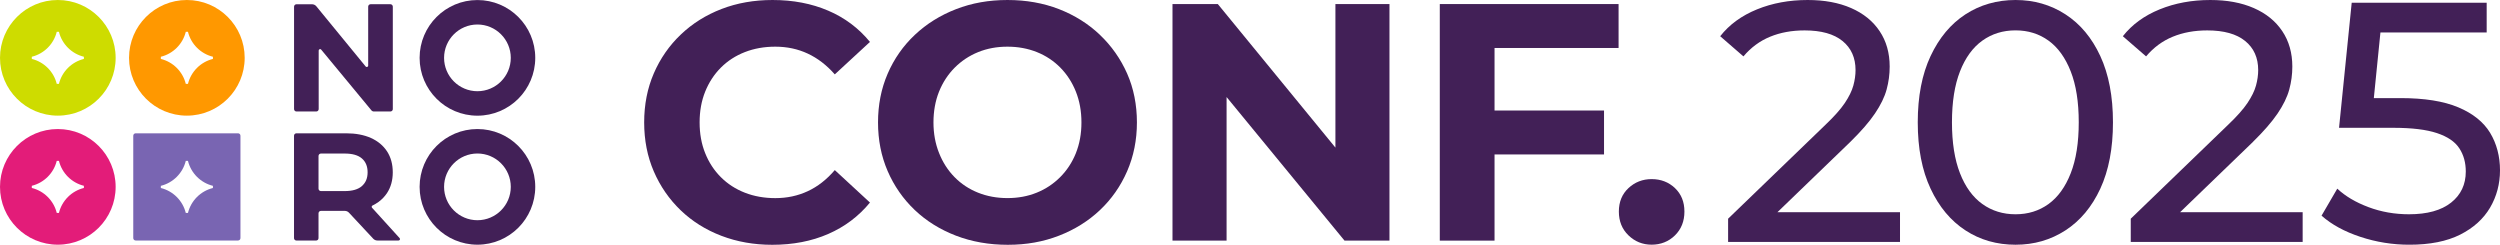
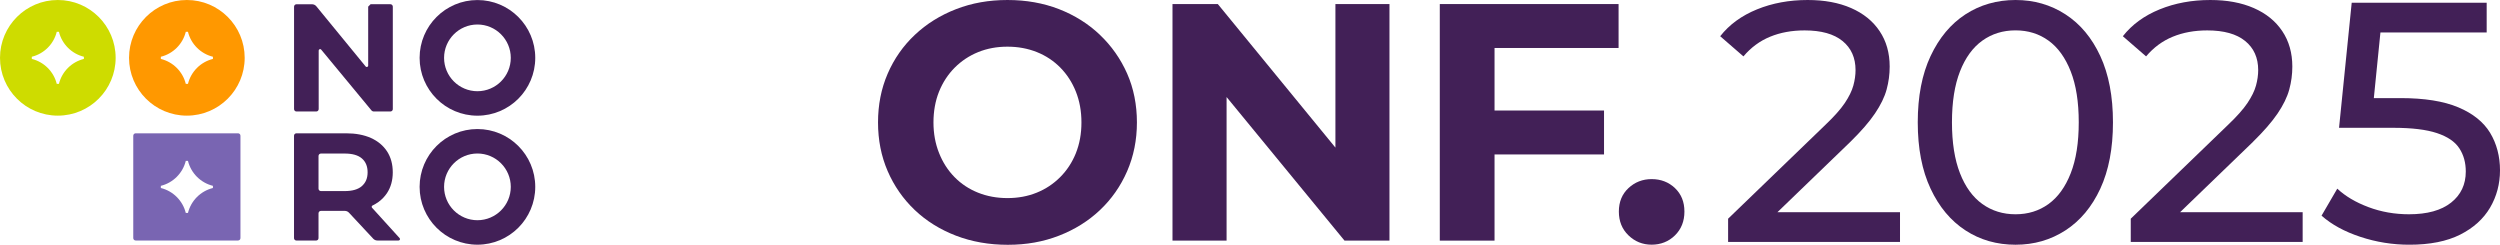
<svg xmlns="http://www.w3.org/2000/svg" id="Layer_2" data-name="Layer 2" viewBox="0 0 610.09 59.71">
  <defs>
    <style>      .cls-1 {        fill: #7965b2;      }      .cls-1, .cls-2, .cls-3, .cls-4, .cls-5 {        stroke-width: 0px;      }      .cls-2 {        fill: #cedc00;      }      .cls-3 {        fill: #422057;      }      .cls-4 {        fill: #ff9800;      }      .cls-5 {        fill: #e31c79;      }    </style>
  </defs>
  <g id="Layer_1-2" data-name="Layer 1">
    <g>
      <g>
        <polygon class="cls-3" points="325.89 36.02 297.19 .99 286.13 .99 286.13 58.72 299.33 58.72 299.33 23.68 328.11 58.72 339.08 58.72 339.08 .99 325.89 .99 325.89 36.02" />
        <polygon class="cls-3" points="364.72 11.71 394.99 11.71 394.99 .99 351.36 .99 351.36 58.72 364.72 58.72 364.72 37.69 391.44 37.69 391.44 26.97 364.72 26.97 364.72 11.71" />
-         <path class="cls-3" d="m175.92,16.5c1.65-1.65,3.6-2.91,5.86-3.79,2.25-.88,4.73-1.32,7.42-1.32,2.86,0,5.5.56,7.92,1.69,2.42,1.13,4.62,2.82,6.6,5.07l8.58-7.92c-2.75-3.35-6.14-5.9-10.19-7.63-4.04-1.73-8.56-2.6-13.57-2.6-4.51,0-8.66.73-12.45,2.19-3.79,1.46-7.11,3.53-9.94,6.23-2.83,2.69-5.03,5.86-6.6,9.49-1.57,3.63-2.35,7.62-2.35,11.96s.78,8.33,2.35,11.96,3.75,6.79,6.56,9.49c2.8,2.69,6.12,4.77,9.94,6.23,3.82,1.46,7.96,2.19,12.41,2.19,5.06,0,9.61-.88,13.65-2.64s7.44-4.32,10.19-7.67l-8.58-7.92c-1.98,2.31-4.18,4.03-6.6,5.15-2.42,1.13-5.06,1.69-7.92,1.69-2.69,0-5.17-.44-7.42-1.32-2.26-.88-4.21-2.14-5.86-3.79-1.65-1.65-2.93-3.6-3.83-5.86-.91-2.25-1.36-4.76-1.36-7.51s.45-5.25,1.36-7.51,2.19-4.21,3.83-5.86Z" />
        <path class="cls-3" d="m268.42,8.5c-2.83-2.69-6.16-4.78-9.98-6.27-3.82-1.48-8.01-2.23-12.58-2.23s-8.69.74-12.54,2.23c-3.85,1.49-7.2,3.58-10.06,6.27-2.86,2.69-5.07,5.86-6.64,9.49-1.57,3.63-2.35,7.59-2.35,11.88s.78,8.25,2.35,11.88,3.77,6.79,6.6,9.49c2.83,2.69,6.19,4.78,10.06,6.27,3.88,1.49,8.1,2.23,12.66,2.23s8.67-.74,12.5-2.23c3.82-1.48,7.15-3.56,9.98-6.23,2.83-2.67,5.04-5.83,6.64-9.49,1.59-3.66,2.39-7.63,2.39-11.92s-.8-8.32-2.39-11.92c-1.6-3.6-3.81-6.75-6.64-9.44Zm-5.86,28.87c-.91,2.25-2.19,4.21-3.84,5.86-1.65,1.65-3.56,2.92-5.73,3.79-2.17.88-4.55,1.32-7.13,1.32s-4.98-.44-7.18-1.32c-2.2-.88-4.11-2.14-5.73-3.79-1.62-1.65-2.89-3.61-3.79-5.9-.91-2.28-1.36-4.77-1.36-7.46s.45-5.25,1.36-7.51,2.19-4.21,3.83-5.86c1.65-1.65,3.56-2.91,5.73-3.79,2.17-.88,4.55-1.32,7.13-1.32s4.98.44,7.18,1.32c2.2.88,4.11,2.15,5.73,3.79,1.62,1.65,2.89,3.6,3.79,5.86s1.36,4.76,1.36,7.51-.45,5.25-1.36,7.51Z" />
        <path class="cls-3" d="m403.06,43.71c-2.2,0-4.08.73-5.65,2.19-1.57,1.46-2.35,3.37-2.35,5.73s.78,4.3,2.35,5.81c1.57,1.51,3.45,2.27,5.65,2.27s4.15-.75,5.69-2.27c1.54-1.51,2.31-3.45,2.31-5.81s-.77-4.27-2.31-5.73c-1.54-1.46-3.44-2.19-5.69-2.19Z" />
      </g>
      <g>
        <path class="cls-3" d="m607.67,32.4c-1.61-2.64-4.2-4.71-7.76-6.21-3.56-1.5-8.26-2.25-14.09-2.25h-6.52l1.61-16.01h25.93V.67h-32.94l-3.09,30.52h13.26c4.5,0,8.05.43,10.63,1.29,2.59.86,4.41,2.1,5.46,3.71,1.06,1.61,1.58,3.5,1.58,5.67,0,3.17-1.2,5.7-3.59,7.59-2.39,1.89-5.81,2.84-10.26,2.84-3.5,0-6.81-.58-9.92-1.75-3.11-1.17-5.64-2.67-7.59-4.5l-3.84,6.59c2.45,2.17,5.6,3.89,9.47,5.17,3.86,1.28,7.85,1.92,11.97,1.92,5,0,9.13-.82,12.39-2.46,3.25-1.64,5.68-3.84,7.3-6.59,1.61-2.75,2.42-5.8,2.42-9.13s-.81-6.49-2.42-9.13Z" />
        <path class="cls-3" d="m549.81,34.61c2.61-2.56,4.61-4.86,6.01-6.92,1.39-2.06,2.34-4,2.84-5.84.5-1.83.75-3.7.75-5.59,0-3.34-.82-6.23-2.46-8.67-1.64-2.45-3.96-4.32-6.96-5.63-3-1.31-6.53-1.96-10.59-1.96-4.5,0-8.63.76-12.38,2.29-3.75,1.53-6.74,3.71-8.97,6.55l5.67,4.92c1.83-2.17,4-3.77,6.51-4.8,2.5-1.03,5.31-1.54,8.42-1.54,4.06,0,7.14.86,9.26,2.59,2.11,1.72,3.17,4.09,3.17,7.09,0,1.22-.18,2.49-.54,3.79-.36,1.31-1.06,2.72-2.08,4.25-1.03,1.53-2.6,3.29-4.71,5.3l-23.77,22.93v5.67h41.95v-7.26h-29.91l17.81-17.18Z" />
        <path class="cls-3" d="m451.56,34.61c2.61-2.56,4.61-4.86,6-6.92,1.39-2.06,2.34-4,2.84-5.84.5-1.83.75-3.7.75-5.59,0-3.34-.82-6.23-2.46-8.67-1.64-2.45-3.96-4.32-6.96-5.63-3-1.31-6.53-1.96-10.59-1.96-4.5,0-8.63.76-12.38,2.29-3.75,1.53-6.74,3.71-8.97,6.55l5.67,4.92c1.83-2.17,4-3.77,6.51-4.8,2.5-1.03,5.31-1.54,8.42-1.54,4.06,0,7.14.86,9.26,2.59,2.11,1.72,3.17,4.09,3.17,7.09,0,1.22-.18,2.49-.54,3.79-.36,1.31-1.06,2.72-2.08,4.25-1.03,1.53-2.6,3.29-4.71,5.3l-23.77,22.93v5.67h41.95v-7.26h-29.91l17.81-17.18Z" />
        <path class="cls-3" d="m504.04,3.5c-3.61-2.34-7.67-3.5-12.18-3.5s-8.63,1.17-12.22,3.5c-3.59,2.34-6.42,5.73-8.51,10.18-2.09,4.45-3.13,9.84-3.13,16.18s1.04,11.73,3.13,16.18c2.08,4.45,4.92,7.84,8.51,10.18,3.59,2.34,7.66,3.5,12.22,3.5s8.56-1.17,12.18-3.5c3.61-2.34,6.45-5.73,8.51-10.18,2.06-4.45,3.09-9.84,3.09-16.18s-1.03-11.73-3.09-16.18c-2.06-4.45-4.89-7.84-8.51-10.18Zm1.29,38.78c-1.31,3.34-3.11,5.84-5.42,7.51-2.31,1.67-4.99,2.5-8.05,2.5s-5.75-.83-8.09-2.5c-2.33-1.67-4.16-4.17-5.46-7.51-1.31-3.34-1.96-7.48-1.96-12.43s.65-9.09,1.96-12.43c1.31-3.34,3.13-5.84,5.46-7.51,2.34-1.67,5.03-2.5,8.09-2.5s5.74.83,8.05,2.5c2.31,1.67,4.11,4.17,5.42,7.51,1.31,3.34,1.96,7.48,1.96,12.43s-.65,9.09-1.96,12.43Z" />
      </g>
      <g>
        <path class="cls-2" d="m14.11,0C6.32,0,0,6.32,0,14.11s6.32,14.11,14.11,14.11,14.11-6.32,14.11-14.11S21.9,0,14.11,0Zm6.36,14.38c-3,.74-5.35,3.09-6.09,6.09h-.53c-.74-3-3.09-5.35-6.09-6.09v-.53c3-.74,5.35-3.09,6.09-6.09h.53c.74,3,3.09,5.35,6.09,6.09v.53Z" />
        <path class="cls-4" d="m45.6,0C37.81,0,31.49,6.32,31.49,14.11s6.32,14.11,14.11,14.11,14.11-6.32,14.11-14.11S53.4,0,45.6,0Zm6.36,14.38c-3,.74-5.35,3.09-6.09,6.09h-.53c-.74-3-3.09-5.35-6.09-6.09v-.53c3-.74,5.35-3.09,6.09-6.09h.53c.74,3,3.09,5.35,6.09,6.09v.53Z" />
-         <path class="cls-5" d="m14.11,31.49c-7.79,0-14.11,6.32-14.11,14.11s6.32,14.11,14.11,14.11,14.11-6.32,14.11-14.11-6.32-14.11-14.11-14.11Zm6.36,14.38c-3,.74-5.35,3.09-6.09,6.09h-.53c-.74-3-3.09-5.35-6.09-6.09v-.53c3-.74,5.35-3.09,6.09-6.09h.53c.74,3,3.09,5.35,6.09,6.09v.53Z" />
        <path class="cls-1" d="m58.09,32.53h-24.98c-.32,0-.59.26-.59.59v24.98c0,.32.26.59.59.59h24.98c.32,0,.59-.26.59-.59v-24.98c0-.32-.26-.59-.59-.59Zm-6.13,13.35c-3,.74-5.35,3.09-6.09,6.09h-.53c-.74-3-3.09-5.35-6.09-6.09v-.53c3-.74,5.35-3.09,6.09-6.09h.53c.74,3,3.09,5.35,6.09,6.09v.53Z" />
        <path class="cls-3" d="m116.51,5.98c4.49,0,8.14,3.65,8.14,8.14s-3.65,8.14-8.14,8.14-8.14-3.65-8.14-8.14,3.65-8.14,8.14-8.14M116.51.01c-7.79,0-14.11,6.32-14.11,14.11s6.32,14.11,14.11,14.11,14.11-6.32,14.11-14.11S124.3.01,116.51.01h0Z" />
        <path class="cls-3" d="m116.51,31.49c-7.79,0-14.11,6.32-14.11,14.11s6.32,14.11,14.11,14.11,14.11-6.32,14.11-14.11-6.32-14.11-14.11-14.11Zm0,22.25c-4.49,0-8.14-3.65-8.14-8.14s3.65-8.14,8.14-8.14,8.14,3.65,8.14,8.14-3.65,8.14-8.14,8.14Z" />
-         <path class="cls-3" d="m89.85,1.62v14.39c0,.32-.41.47-.61.22l-12.04-14.69c-.26-.32-.65-.5-1.06-.5h-3.79c-.32,0-.59.26-.59.59v24.99c0,.32.26.59.59.59h4.83c.32,0,.59-.26.59-.59v-14.29c0-.32.4-.47.61-.22l12.25,14.81c.15.18.37.29.61.29h4.03c.32,0,.59-.26.59-.59V1.62c0-.32-.26-.59-.59-.59h-4.83c-.32,0-.59.26-.59.59Z" />
+         <path class="cls-3" d="m89.85,1.62v14.39c0,.32-.41.47-.61.22l-12.04-14.69c-.26-.32-.65-.5-1.06-.5h-3.79c-.32,0-.59.26-.59.59v24.99c0,.32.26.59.59.59h4.83c.32,0,.59-.26.59-.59v-14.29c0-.32.4-.47.61-.22l12.25,14.81c.15.18.37.29.61.29h4.03c.32,0,.59-.26.59-.59V1.62c0-.32-.26-.59-.59-.59h-4.83Z" />
        <path class="cls-3" d="m97.27,58.69c.3,0,.46-.35.25-.58l-6.16-6.79-.57-.62c-.15-.17-.1-.44.1-.54.22-.11.48-.24.63-.33.31-.18.6-.37.88-.57.82-.61,1.51-1.33,2.06-2.17.92-1.41,1.39-3.09,1.39-5.04s-.46-3.67-1.39-5.1c-.93-1.42-2.24-2.52-3.94-3.28-1.7-.76-3.72-1.14-6.07-1.14h-12.11c-.32,0-.59.26-.59.59v24.99c0,.32.26.59.59.59h4.8c.32,0,.59-.26.59-.59v-6.06c0-.32.26-.59.59-.59h5.83c.38,0,.75.16,1.01.44l5.92,6.35c.26.28.63.44,1.01.44h5.18Zm-8.95-13.28c-.93.81-2.32,1.22-4.2,1.22h-5.8c-.32,0-.59-.26-.59-.59v-7.98c0-.32.26-.59.59-.59h5.8c1.87,0,3.27.4,4.2,1.2.92.8,1.39,1.92,1.39,3.37s-.46,2.54-1.39,3.36Z" />
      </g>
    </g>
  </g>
</svg>